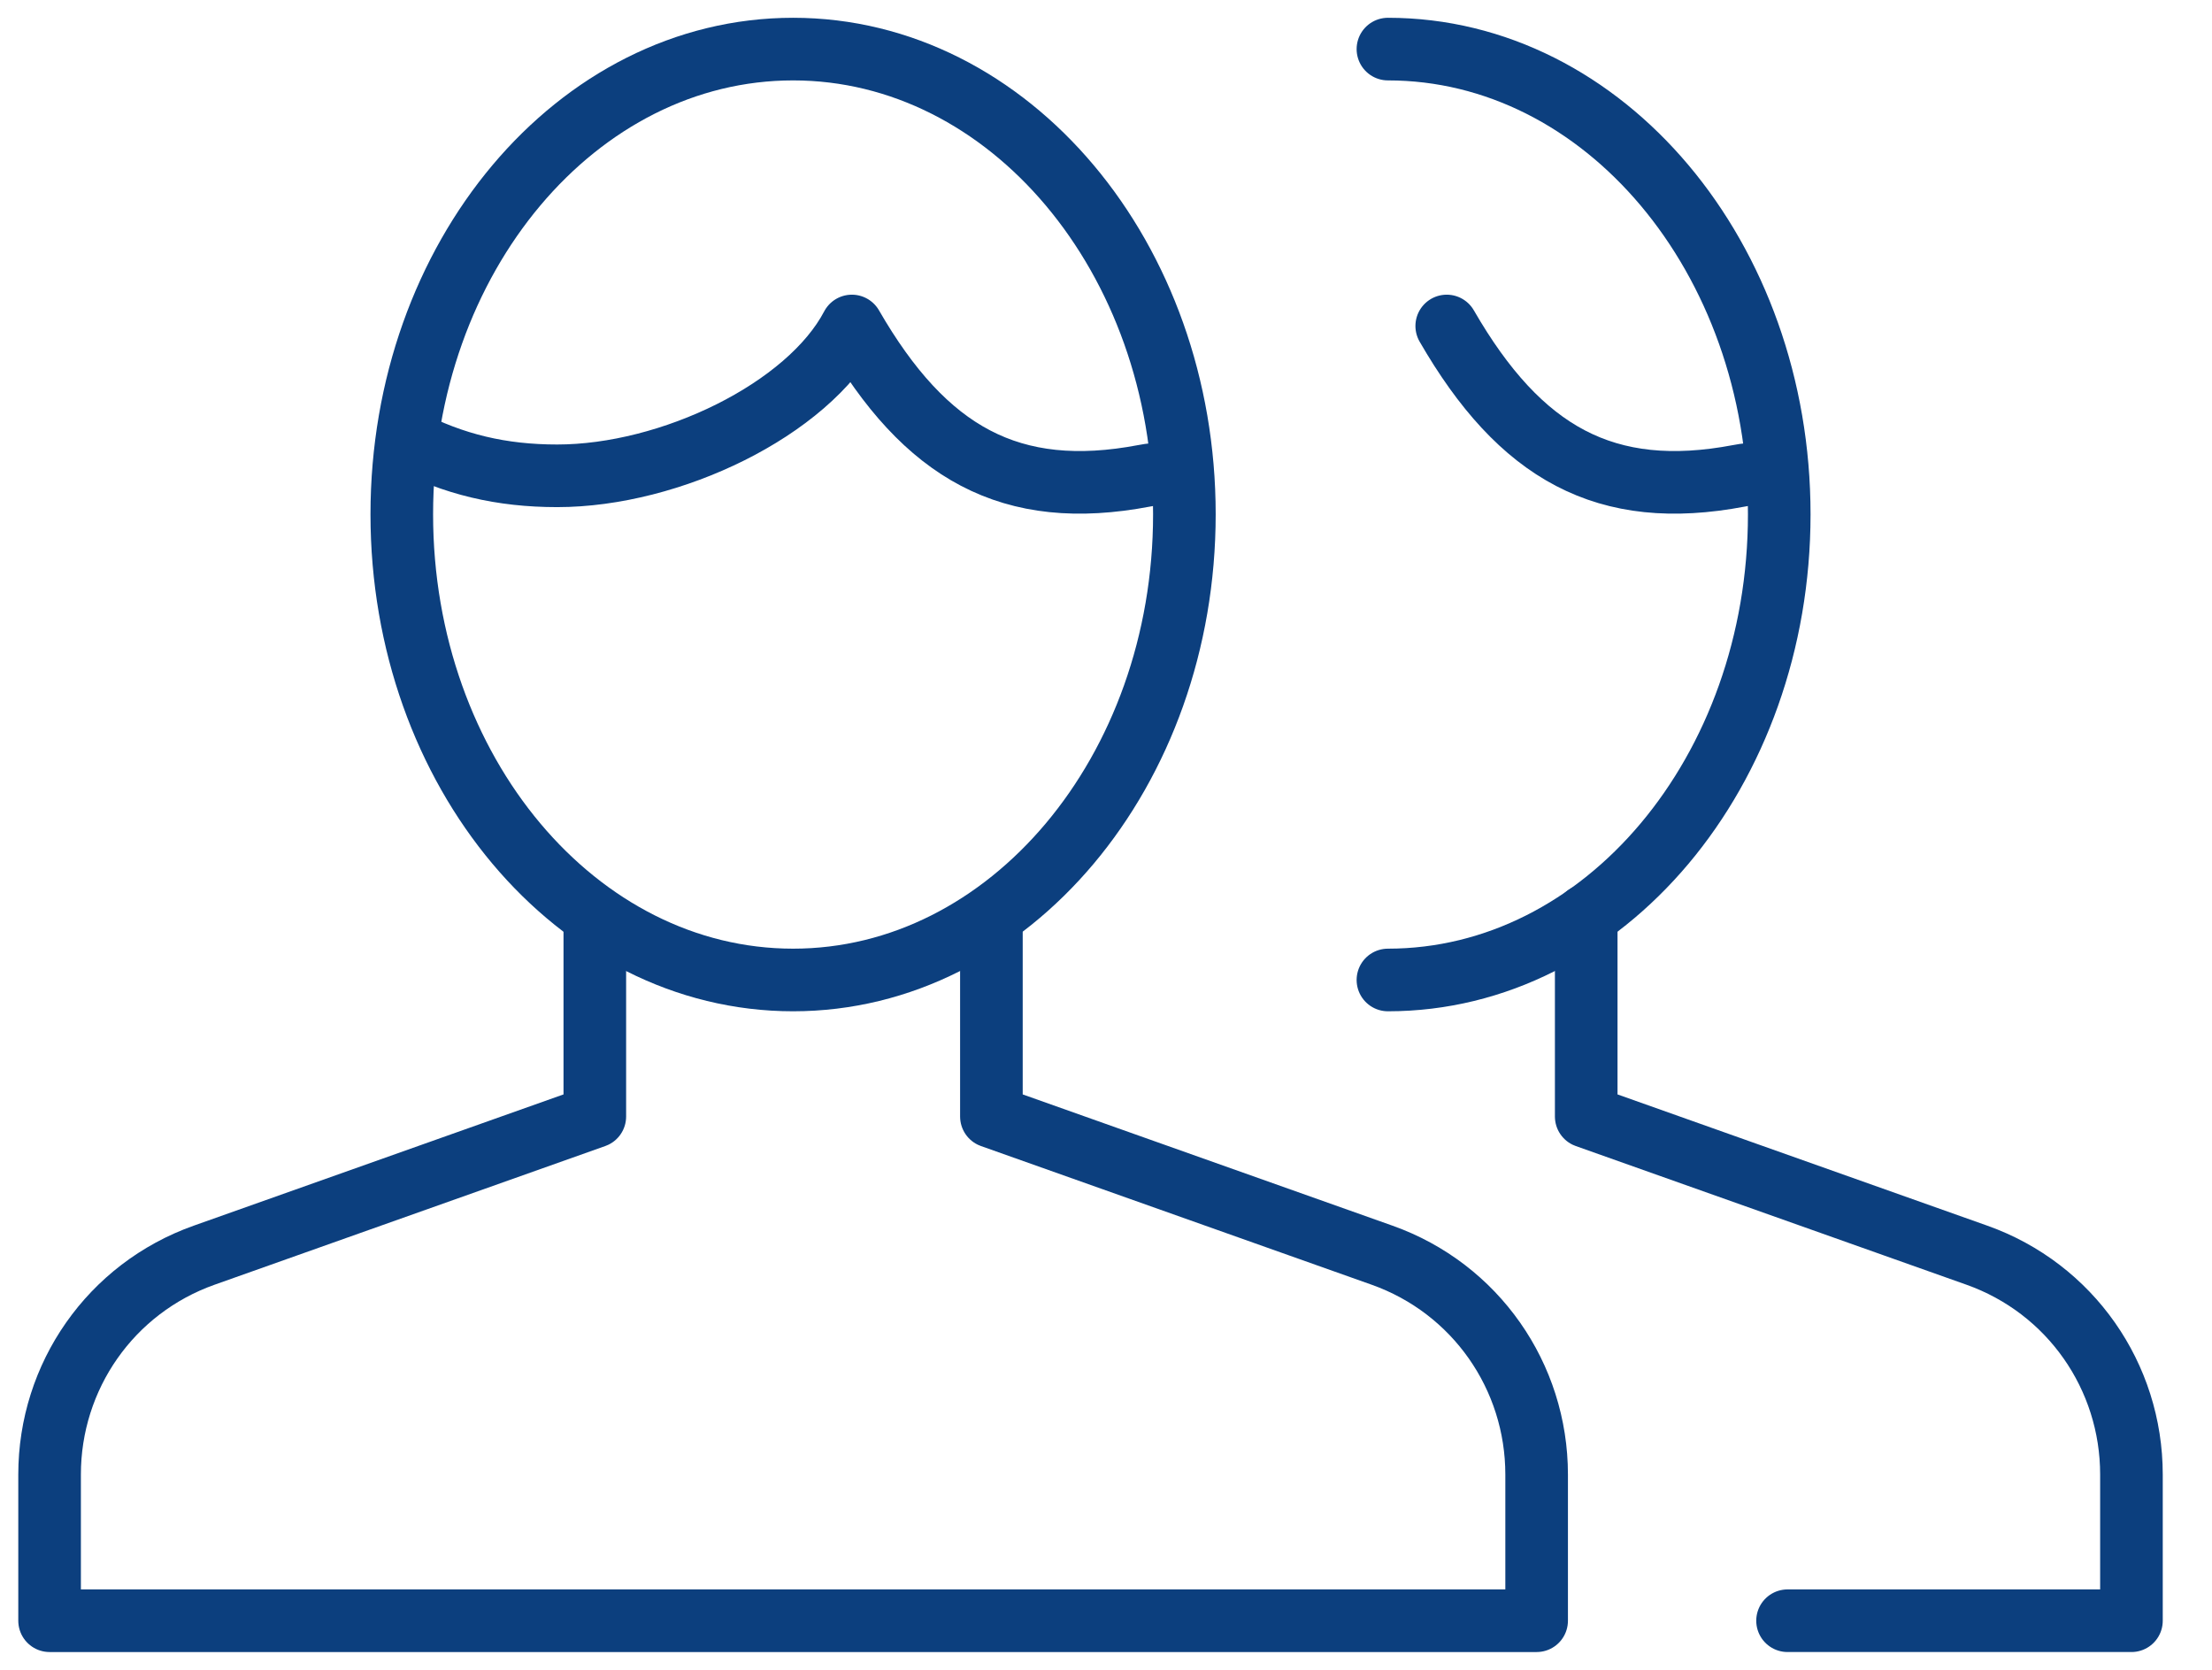
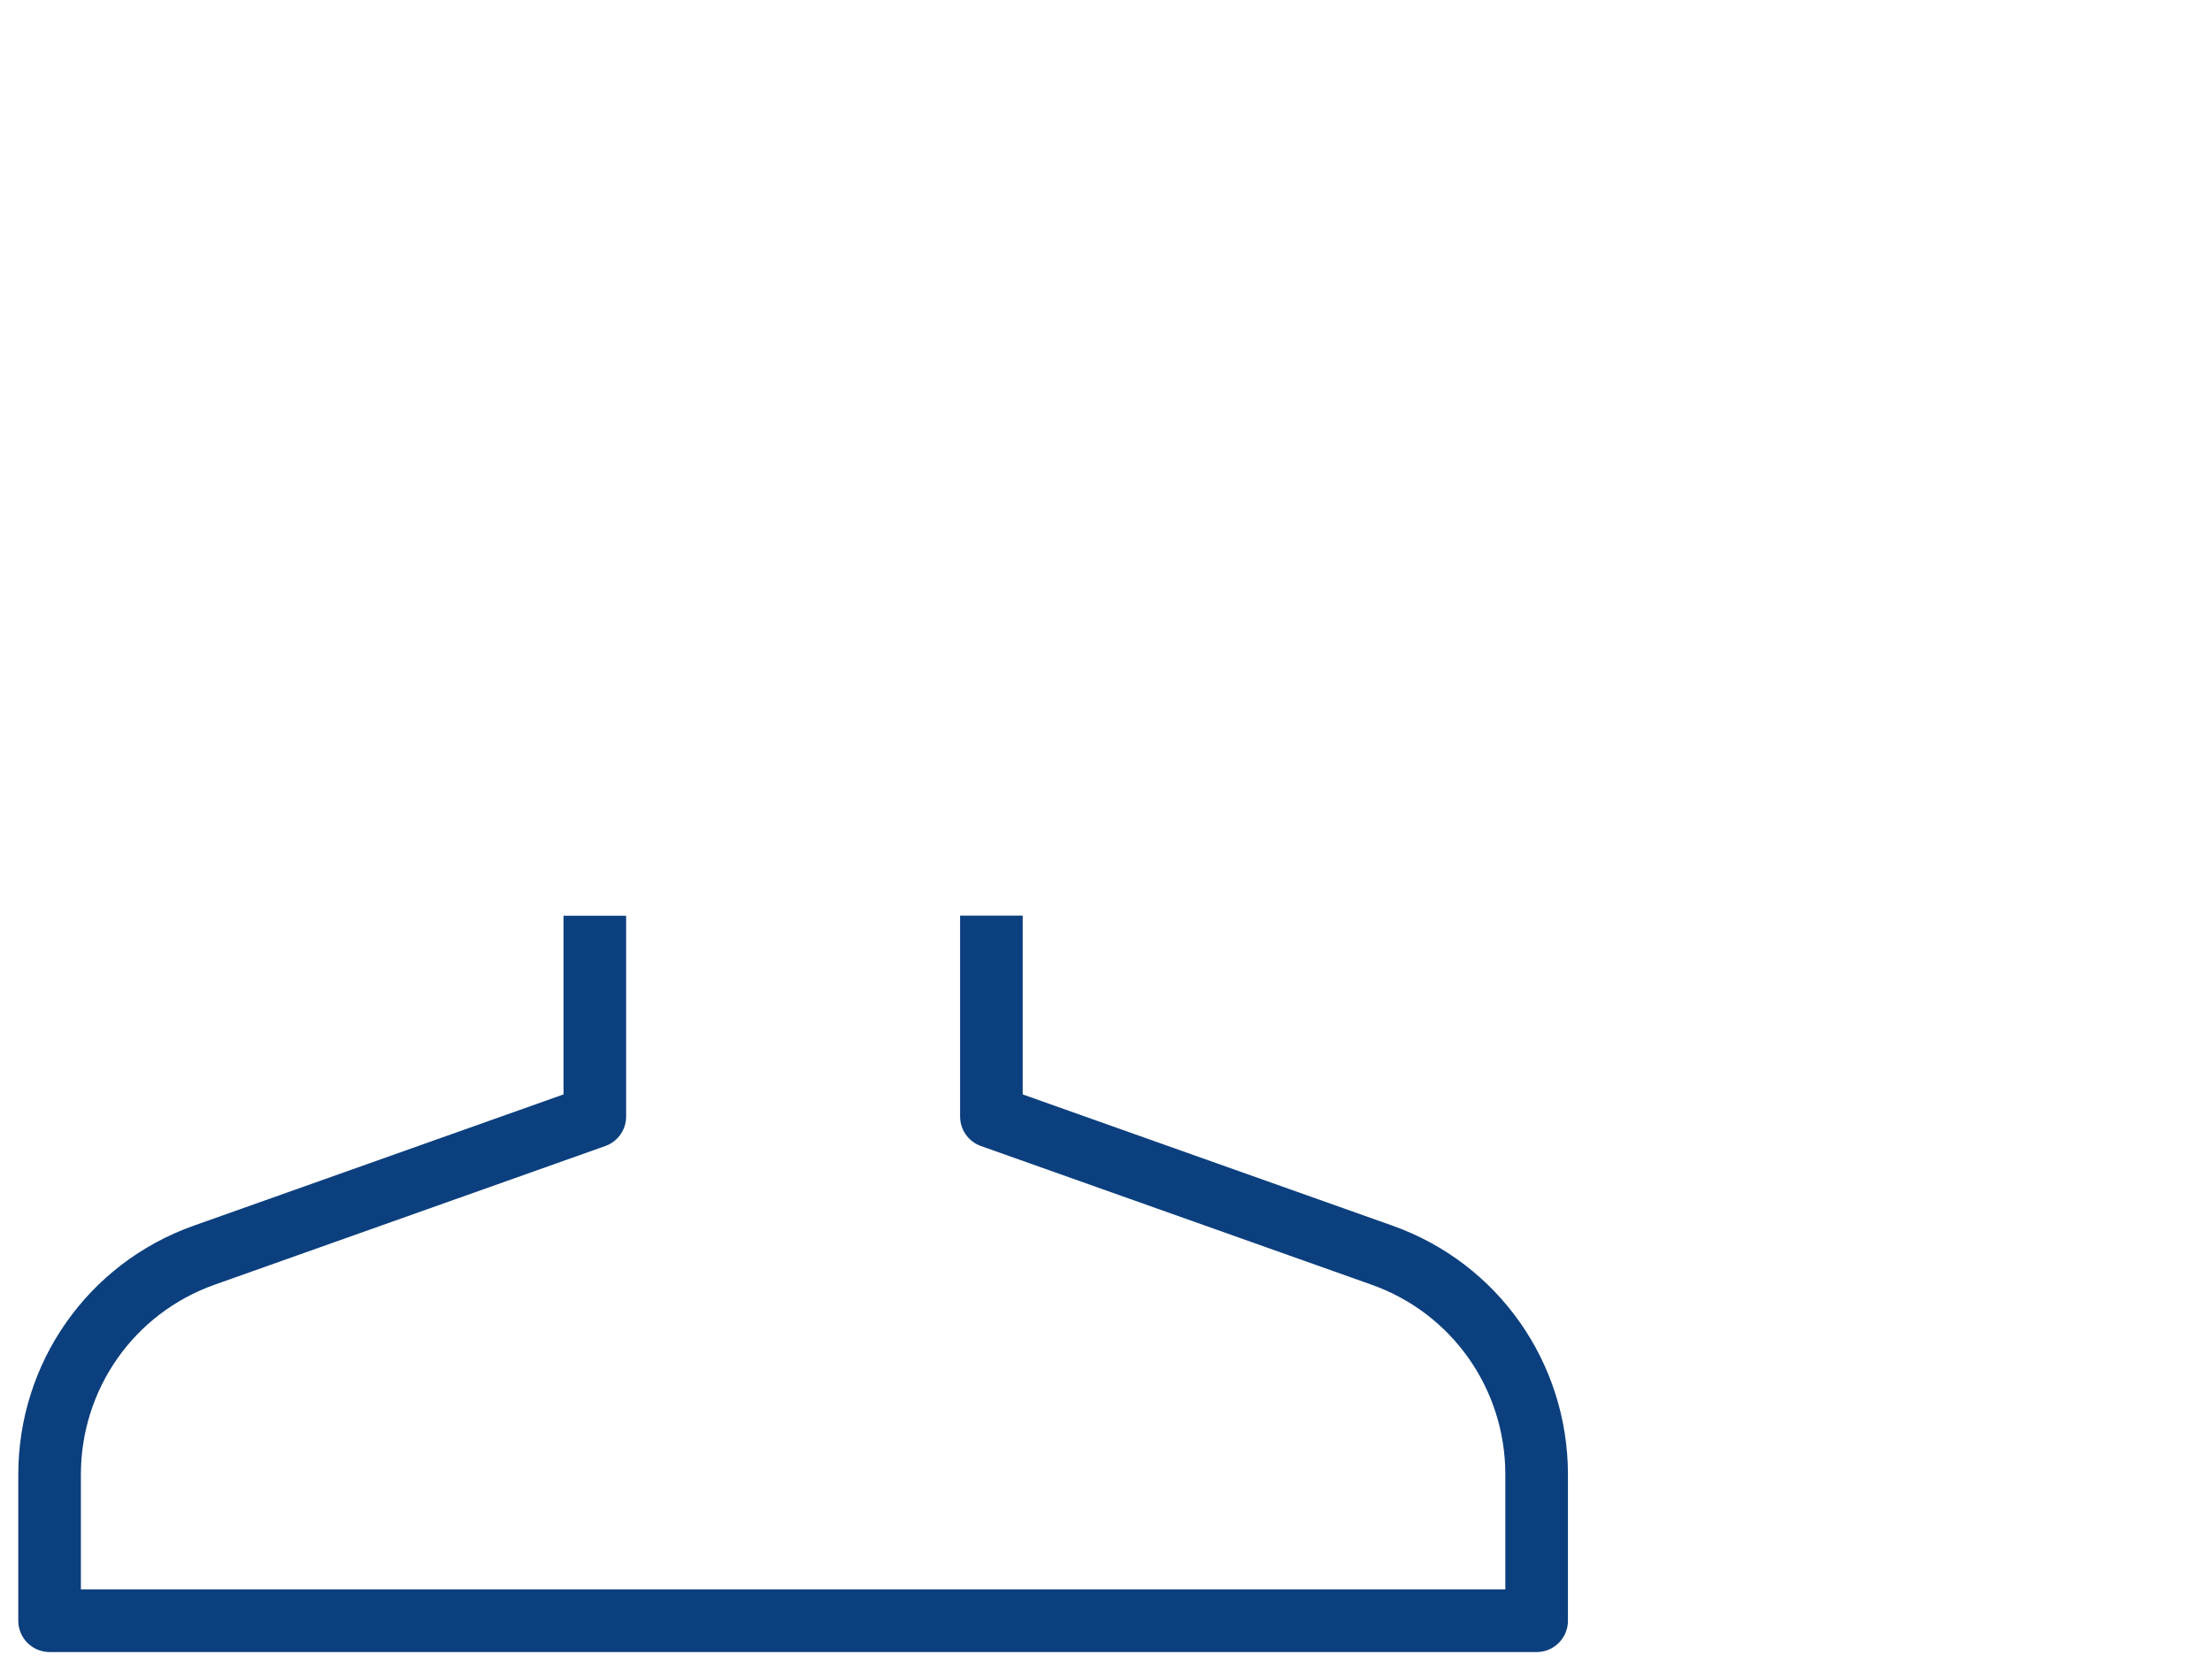
<svg xmlns="http://www.w3.org/2000/svg" width="53" height="40" viewBox="0 0 53 40">
  <g fill="none" fill-rule="evenodd" stroke="#0C3F7E" stroke-linejoin="round" stroke-width="1.5">
    <path d="M14.252 21.936v4.81l-9.361 3.322c-2.242.796-3.703 2.901-3.703 5.254v3.502h35.63v-3.502c0-2.353-1.463-4.458-3.703-5.254l-9.361-3.322v-4.812" />
-     <path d="M28.378 12.32c0 6.16-4.2 11.155-9.375 11.155-5.18 0-9.376-4.995-9.376-11.155 0-6.153 4.195-11.144 9.376-11.144 5.178 0 9.375 4.991 9.375 11.144z" />
-     <path d="M28.305 11.32c-.314.042-.573.014-.889.078-3.195.607-5.244-.54-7.005-3.589-1.052 2.005-4.349 3.589-7.06 3.589-1.334 0-2.481-.27-3.629-.869" />
    <g stroke-linecap="round">
-       <path d="M0 1.176c5.178 0 9.376 4.991 9.376 11.144 0 6.16-4.2 11.155-9.376 11.155" transform="translate(33.255)" />
-       <path d="M9.302 11.32c-.314.042-.573.014-.889.078-3.194.607-5.244-.54-7.004-3.589M9.575 38.824h8.24v-3.502c0-2.353-1.463-4.458-3.703-5.254l-9.361-3.322v-4.812" transform="translate(33.255)" />
-     </g>
+       </g>
  </g>
</svg>